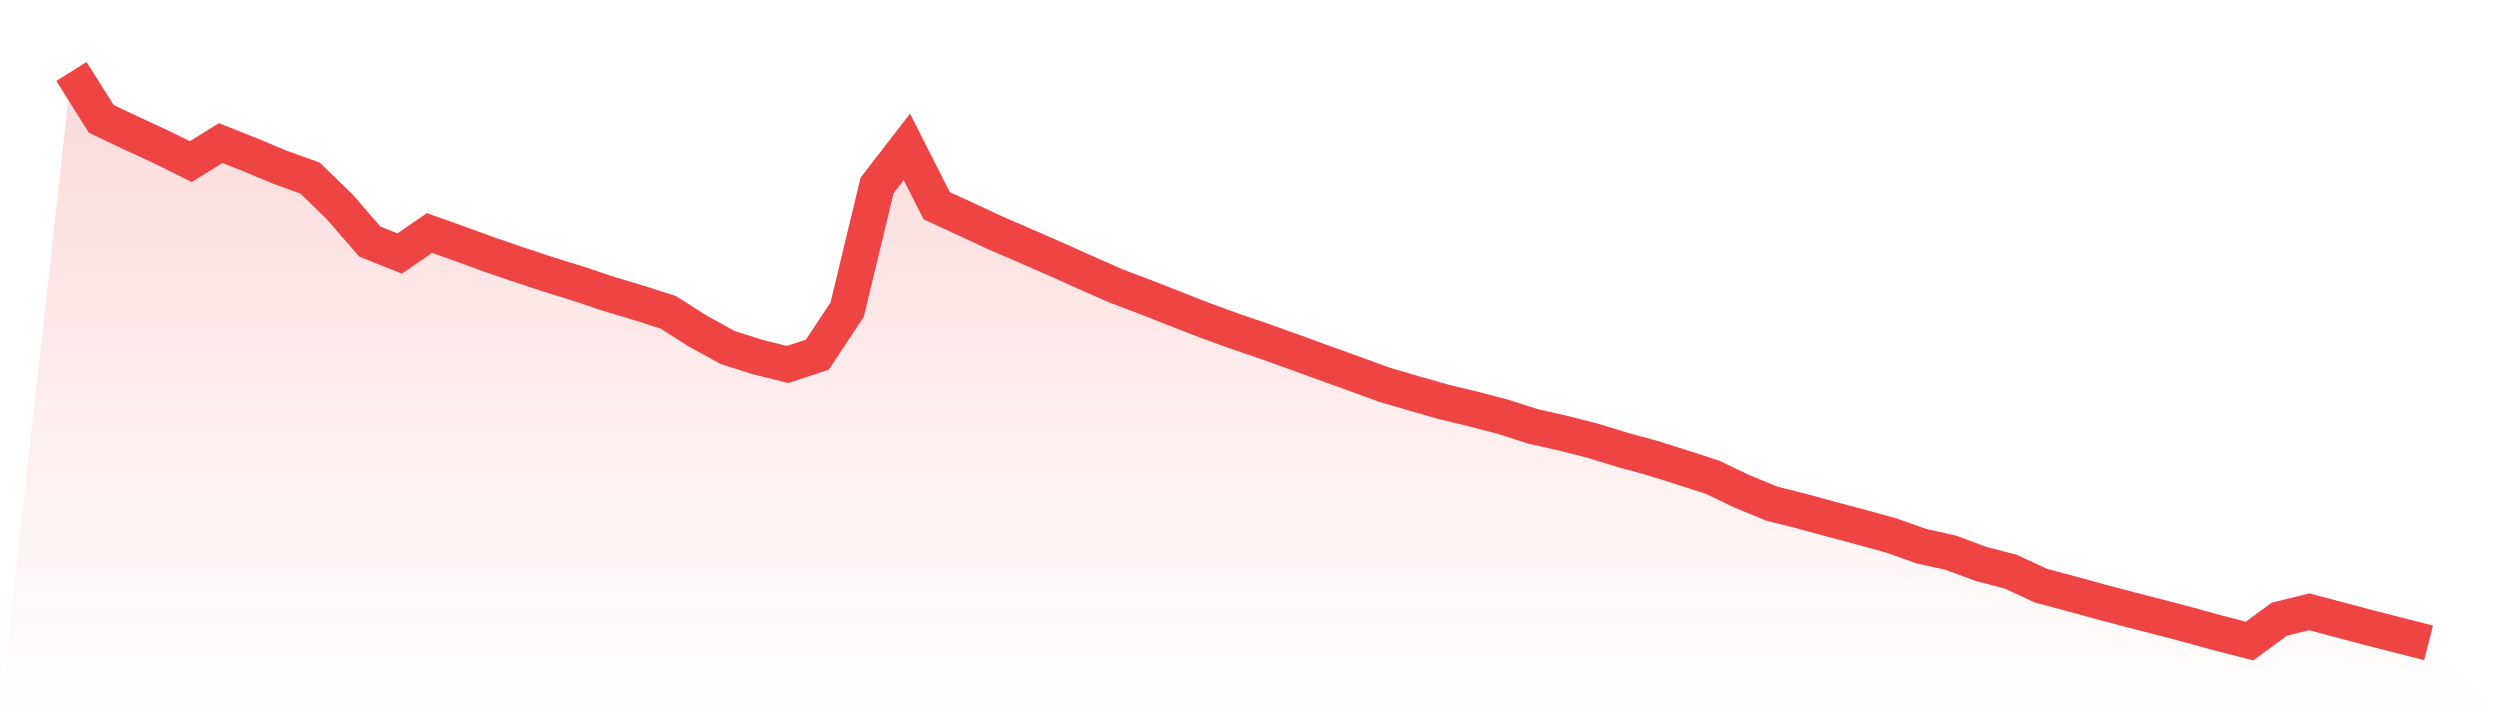
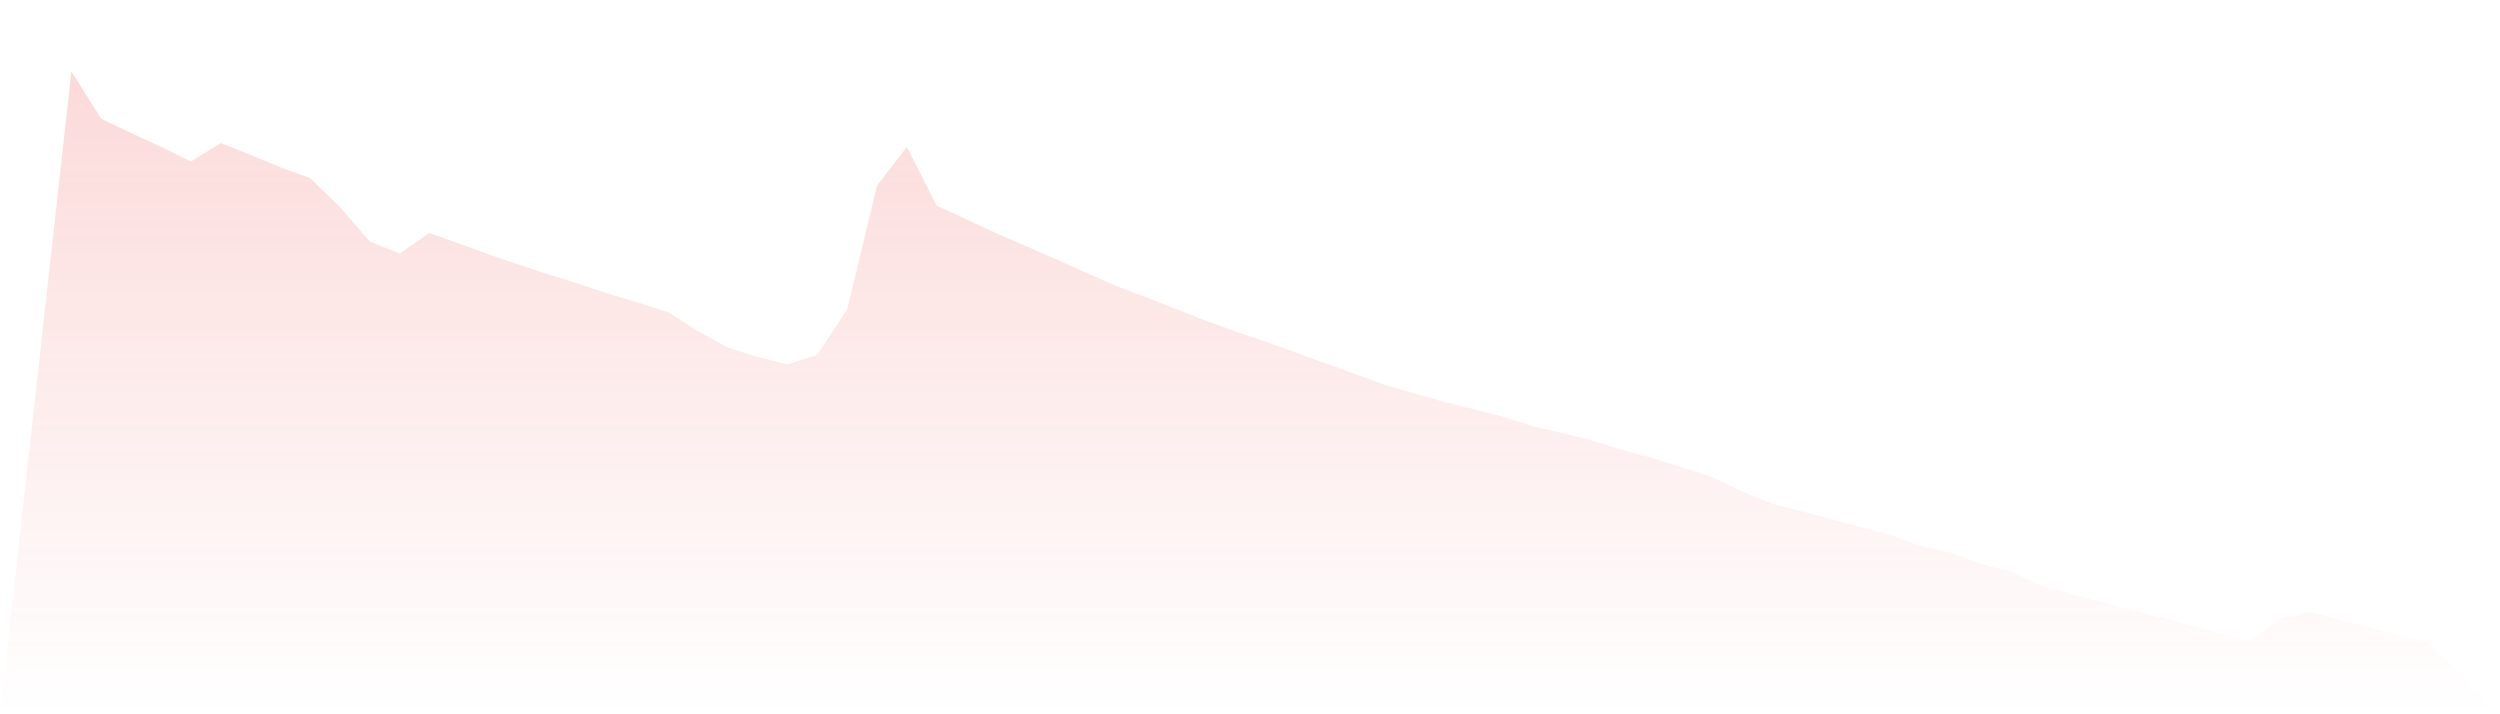
<svg xmlns="http://www.w3.org/2000/svg" viewBox="0 0 140 40">
  <defs>
    <linearGradient id="gradient" x1="0" x2="0" y1="0" y2="1">
      <stop offset="0%" stop-color="#ef4444" stop-opacity="0.2" />
      <stop offset="100%" stop-color="#ef4444" stop-opacity="0" />
    </linearGradient>
  </defs>
  <path d="M4,4 L4,4 L5.671,6.658 L7.342,7.45 L9.013,8.222 L10.684,9.05 L12.354,8.013 L14.025,8.674 L15.696,9.372 L17.367,9.973 L19.038,11.598 L20.709,13.529 L22.38,14.197 L24.051,13.049 L25.722,13.643 L27.392,14.253 L29.063,14.823 L30.734,15.375 L32.405,15.893 L34.076,16.453 L35.747,16.954 L37.418,17.487 L39.089,18.547 L40.759,19.465 L42.43,19.996 L44.101,20.41 L45.772,19.862 L47.443,17.332 L49.114,10.39 L50.785,8.228 L52.456,11.52 L54.127,12.29 L55.797,13.067 L57.468,13.789 L59.139,14.518 L60.81,15.268 L62.481,16.006 L64.152,16.638 L65.823,17.294 L67.494,17.949 L69.165,18.553 L70.835,19.123 L72.506,19.723 L74.177,20.331 L75.848,20.933 L77.519,21.542 L79.19,22.033 L80.861,22.508 L82.532,22.911 L84.203,23.35 L85.873,23.885 L87.544,24.262 L89.215,24.687 L90.886,25.201 L92.557,25.656 L94.228,26.184 L95.899,26.726 L97.57,27.525 L99.24,28.209 L100.911,28.63 L102.582,29.085 L104.253,29.53 L105.924,29.991 L107.595,30.585 L109.266,30.956 L110.937,31.581 L112.608,32.015 L114.278,32.793 L115.949,33.24 L117.62,33.699 L119.291,34.141 L120.962,34.568 L122.633,35.009 L124.304,35.469 L125.975,35.898 L127.646,34.672 L129.316,34.262 L130.987,34.703 L132.658,35.147 L134.329,35.574 L136,36 L140,40 L0,40 z" fill="url(#gradient)" />
-   <path d="M4,4 L4,4 L5.671,6.658 L7.342,7.45 L9.013,8.222 L10.684,9.05 L12.354,8.013 L14.025,8.674 L15.696,9.372 L17.367,9.973 L19.038,11.598 L20.709,13.529 L22.38,14.197 L24.051,13.049 L25.722,13.643 L27.392,14.253 L29.063,14.823 L30.734,15.375 L32.405,15.893 L34.076,16.453 L35.747,16.954 L37.418,17.487 L39.089,18.547 L40.759,19.465 L42.43,19.996 L44.101,20.41 L45.772,19.862 L47.443,17.332 L49.114,10.39 L50.785,8.228 L52.456,11.52 L54.127,12.29 L55.797,13.067 L57.468,13.789 L59.139,14.518 L60.81,15.268 L62.481,16.006 L64.152,16.638 L65.823,17.294 L67.494,17.949 L69.165,18.553 L70.835,19.123 L72.506,19.723 L74.177,20.331 L75.848,20.933 L77.519,21.542 L79.19,22.033 L80.861,22.508 L82.532,22.911 L84.203,23.35 L85.873,23.885 L87.544,24.262 L89.215,24.687 L90.886,25.201 L92.557,25.656 L94.228,26.184 L95.899,26.726 L97.57,27.525 L99.24,28.209 L100.911,28.63 L102.582,29.085 L104.253,29.53 L105.924,29.991 L107.595,30.585 L109.266,30.956 L110.937,31.581 L112.608,32.015 L114.278,32.793 L115.949,33.24 L117.62,33.699 L119.291,34.141 L120.962,34.568 L122.633,35.009 L124.304,35.469 L125.975,35.898 L127.646,34.672 L129.316,34.262 L130.987,34.703 L132.658,35.147 L134.329,35.574 L136,36" fill="none" stroke="#ef4444" stroke-width="2" />
</svg>